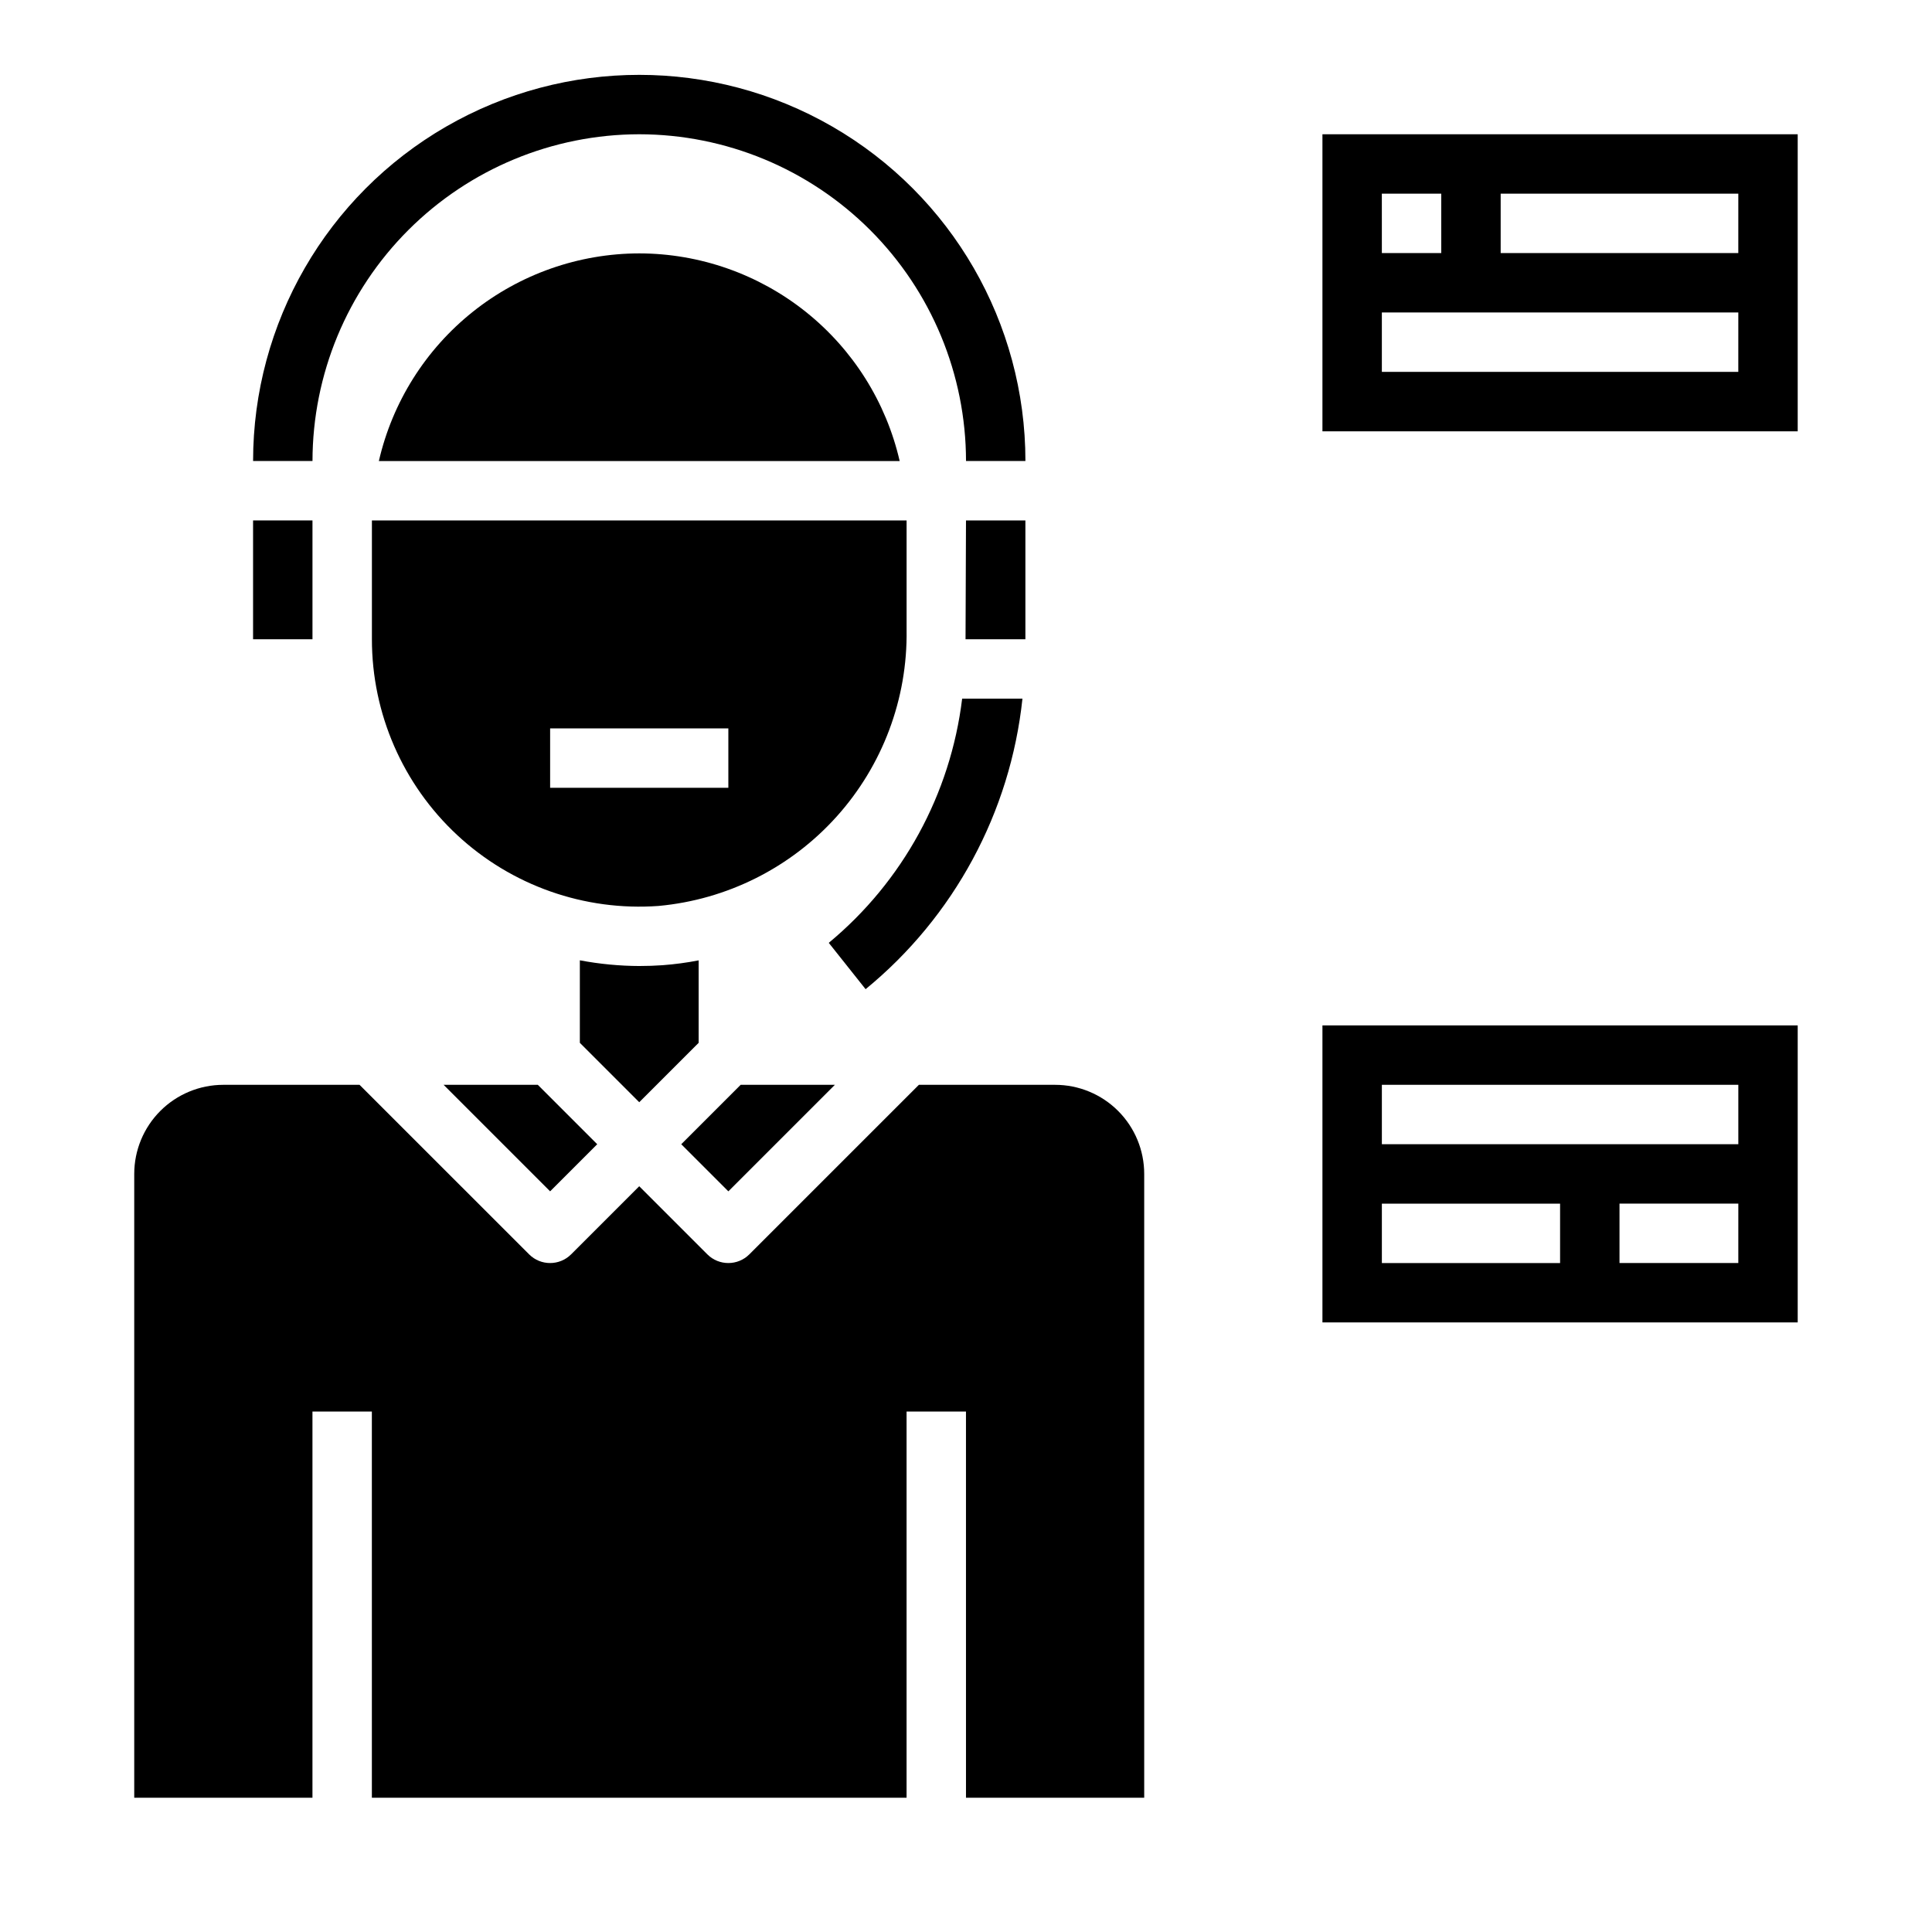
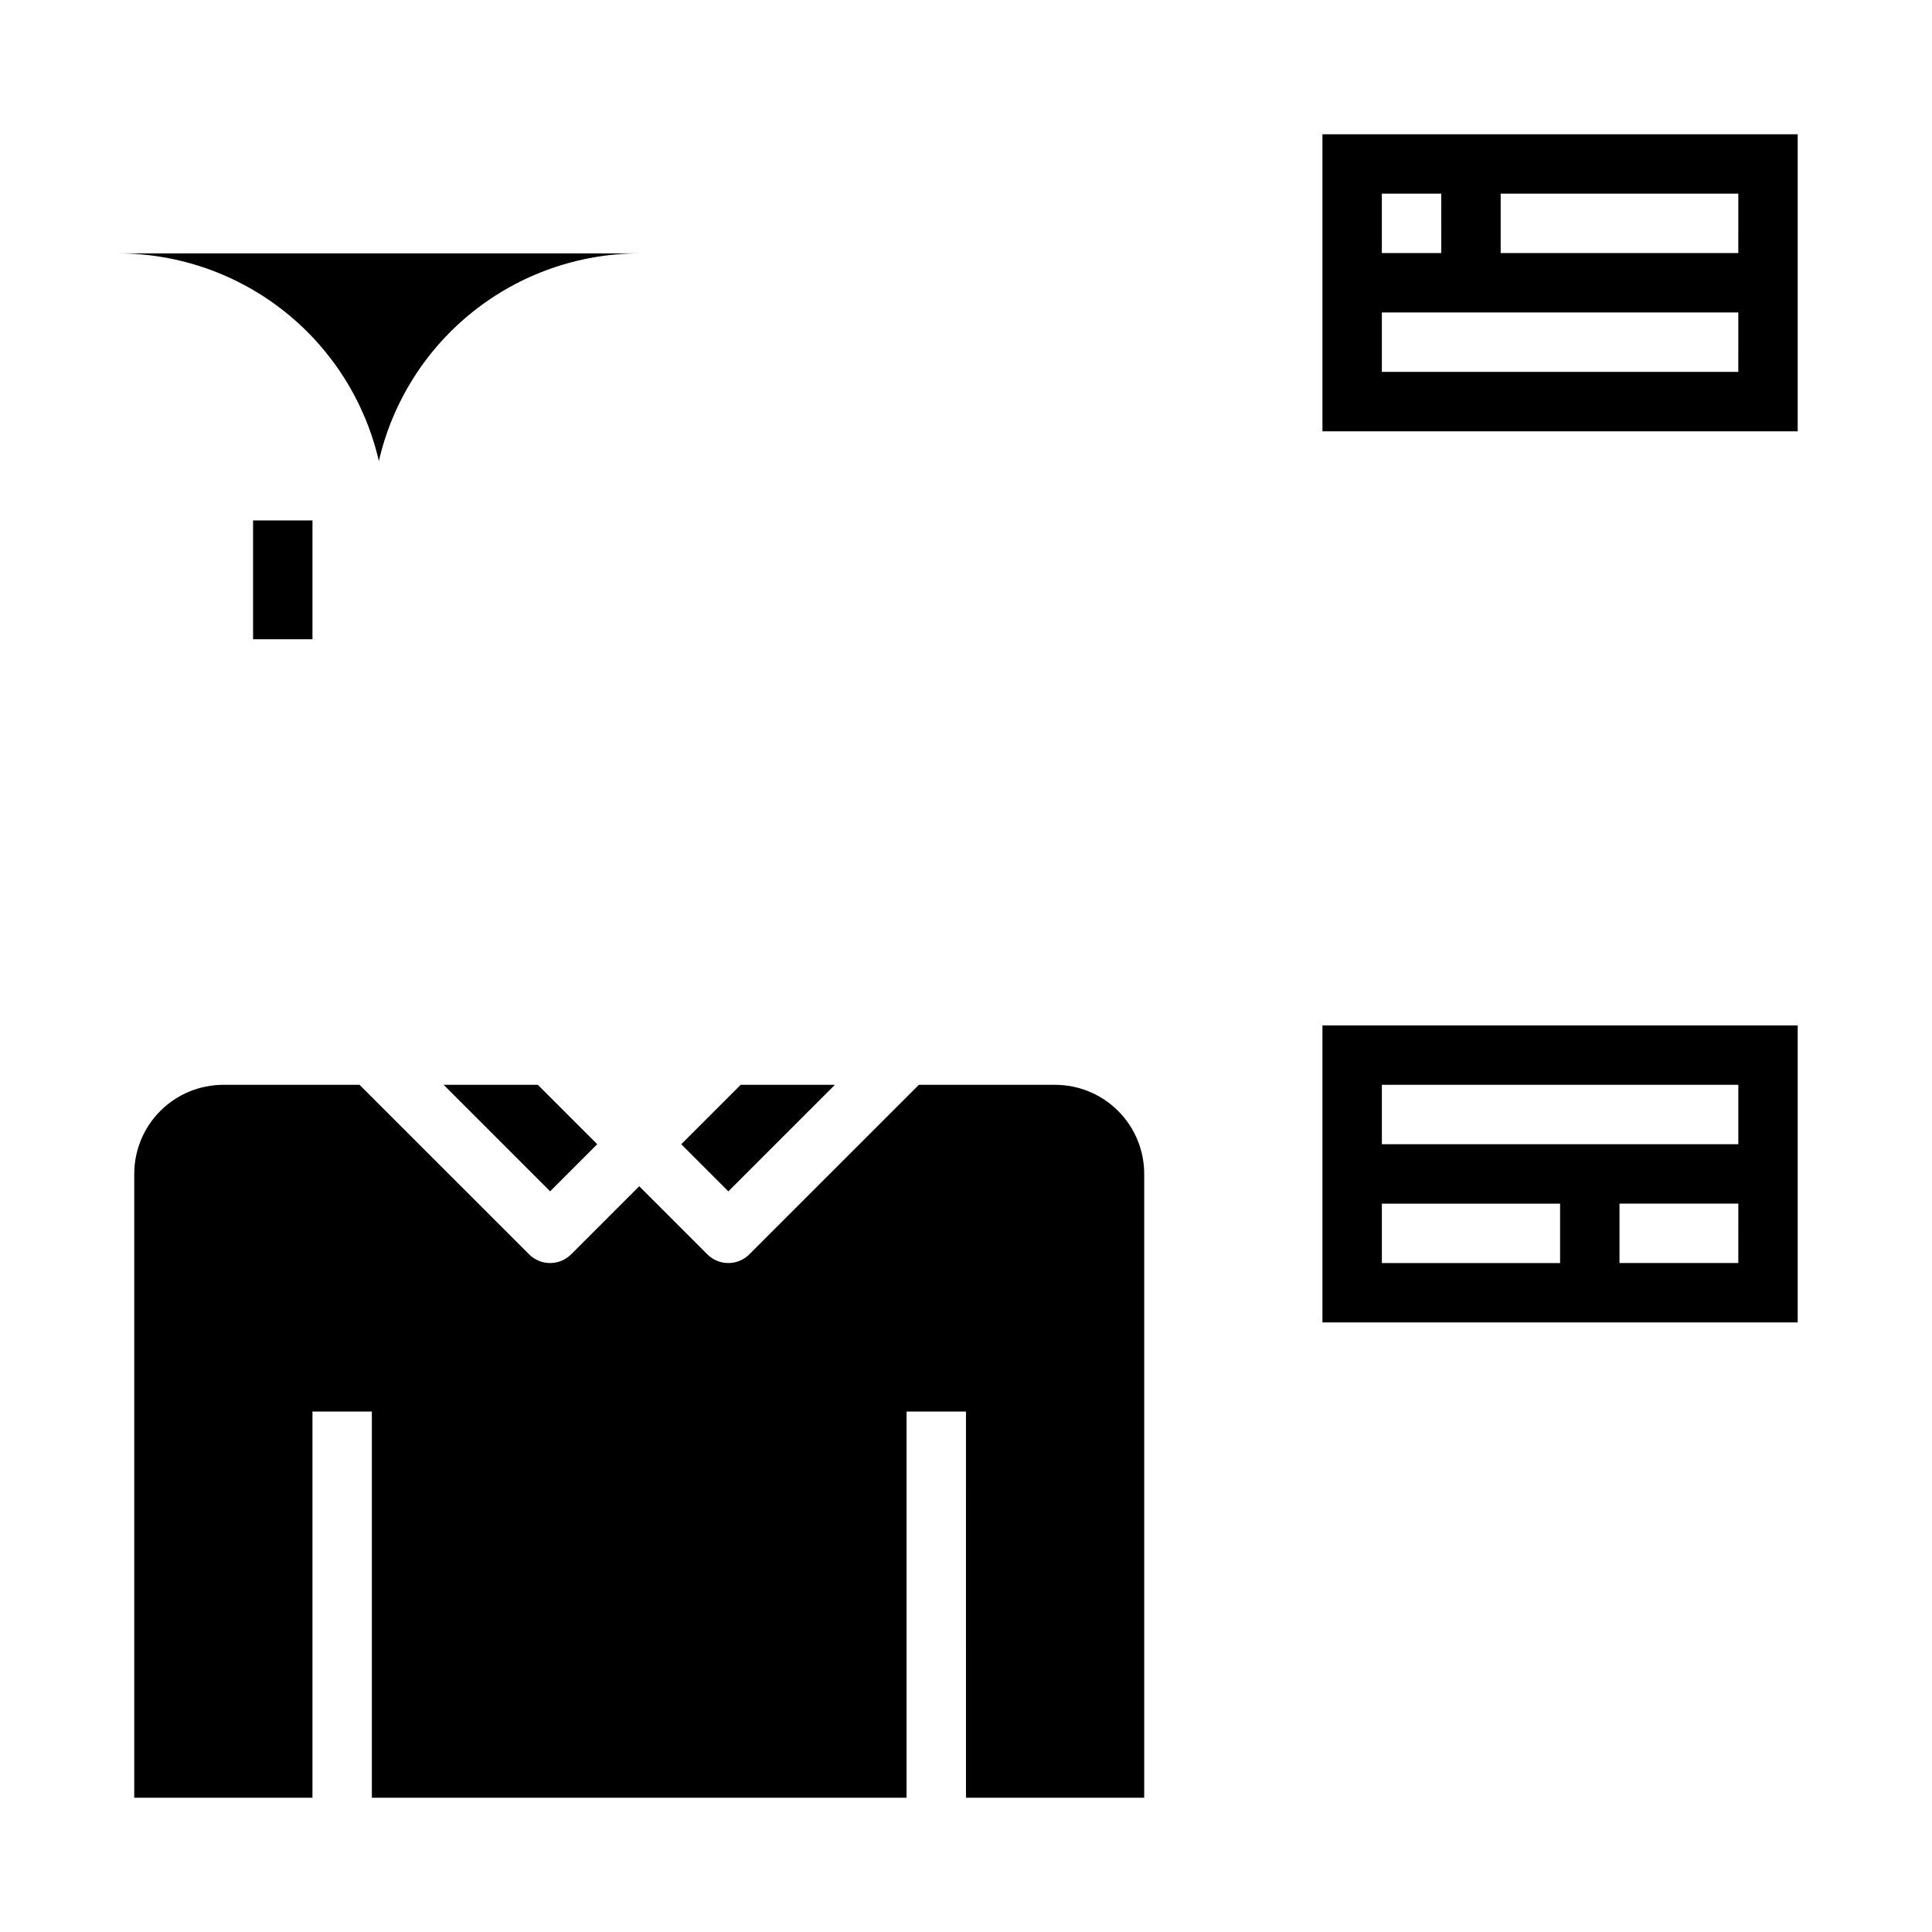
<svg xmlns="http://www.w3.org/2000/svg" fill="#000000" width="800px" height="800px" version="1.1" viewBox="144 144 512 512">
  <g>
-     <path d="m313.41 211.15c-16.027 0.027-31.574 5.481-44.105 15.473-12.531 9.992-21.309 23.934-24.902 39.555h138.02c-3.594-15.621-12.371-29.562-24.902-39.555-12.531-9.992-28.078-15.445-44.105-15.473z" />
+     <path d="m313.41 211.15c-16.027 0.027-31.574 5.481-44.105 15.473-12.531 9.992-21.309 23.934-24.902 39.555c-3.594-15.621-12.371-29.562-24.902-39.555-12.531-9.992-28.078-15.445-44.105-15.473z" />
    <path d="m423.61 431.49h-36.094l-44.934 44.926c-3.07 3.07-8.055 3.07-11.129 0l-18.051-18.051-18.051 18.051c-3.074 3.07-8.059 3.07-11.129 0l-44.934-44.926h-36.094c-6.266 0-12.273 2.488-16.699 6.914-4.43 4.43-6.918 10.438-6.918 16.699v165.31h47.23v-102.34h15.742l0.004 102.34h141.7v-102.34h15.742l0.004 102.34h47.23v-165.31c0-6.262-2.488-12.27-6.918-16.699-4.426-4.426-10.434-6.914-16.699-6.914z" />
    <path d="m302.27 447.23-15.742-15.742h-24.969l28.227 28.227z" />
-     <path d="m242.56 282v31.41c-0.004 19.68 8.18 38.473 22.582 51.875 14.406 13.406 33.738 20.219 53.367 18.801 18.156-1.664 35.012-10.121 47.203-23.68 12.188-13.555 18.812-31.215 18.543-49.445v-29.039h-141.7zm47.23 55.027h47.23v15.742h-47.23z" />
-     <path d="m415.74 281.92h-15.742v0.078s-0.098 30.621-0.121 31.41h15.863z" />
    <path d="m226.81 282v-0.078h-15.742v31.488h15.742z" />
-     <path d="m329.15 420.36v-21.852c-3.152 0.613-6.344 1.039-9.547 1.281-2.031 0.141-4.062 0.211-6.078 0.211v0.004c-5.32-0.016-10.633-0.523-15.859-1.512v21.867l15.742 15.742z" />
    <path d="m365.25 431.49h-24.969l-15.742 15.742 12.484 12.484z" />
    <path d="m494.46 179.58v78.719h125.95v-78.719zm15.742 15.742h15.742l0.004 15.746h-15.742zm94.465 47.23-94.461 0.004v-15.746h94.465zm0-31.488-62.973 0.004v-15.746h62.977z" />
    <path d="m494.46 494.46h125.95v-78.719h-125.95zm110.21-15.742h-31.484v-15.742h31.488zm-94.461-47.23h94.465v15.742h-94.465zm0 31.488h47.23v15.742h-47.23z" />
-     <path d="m414.96 329.15h-15.98c-3.078 25.297-15.727 48.453-35.348 64.711l9.762 12.281c23.438-19.203 38.367-46.863 41.566-76.992z" />
-     <path d="m313.41 179.58c22.957 0.027 44.965 9.16 61.199 25.391 16.234 16.234 25.367 38.242 25.395 61.203h15.742c0-36.562-19.504-70.348-51.168-88.629-31.664-18.277-70.672-18.277-102.34 0-31.664 18.281-51.168 52.066-51.168 88.629h15.742c0.027-22.961 9.16-44.969 25.395-61.203 16.234-16.23 38.242-25.363 61.199-25.391z" />
  </g>
</svg>